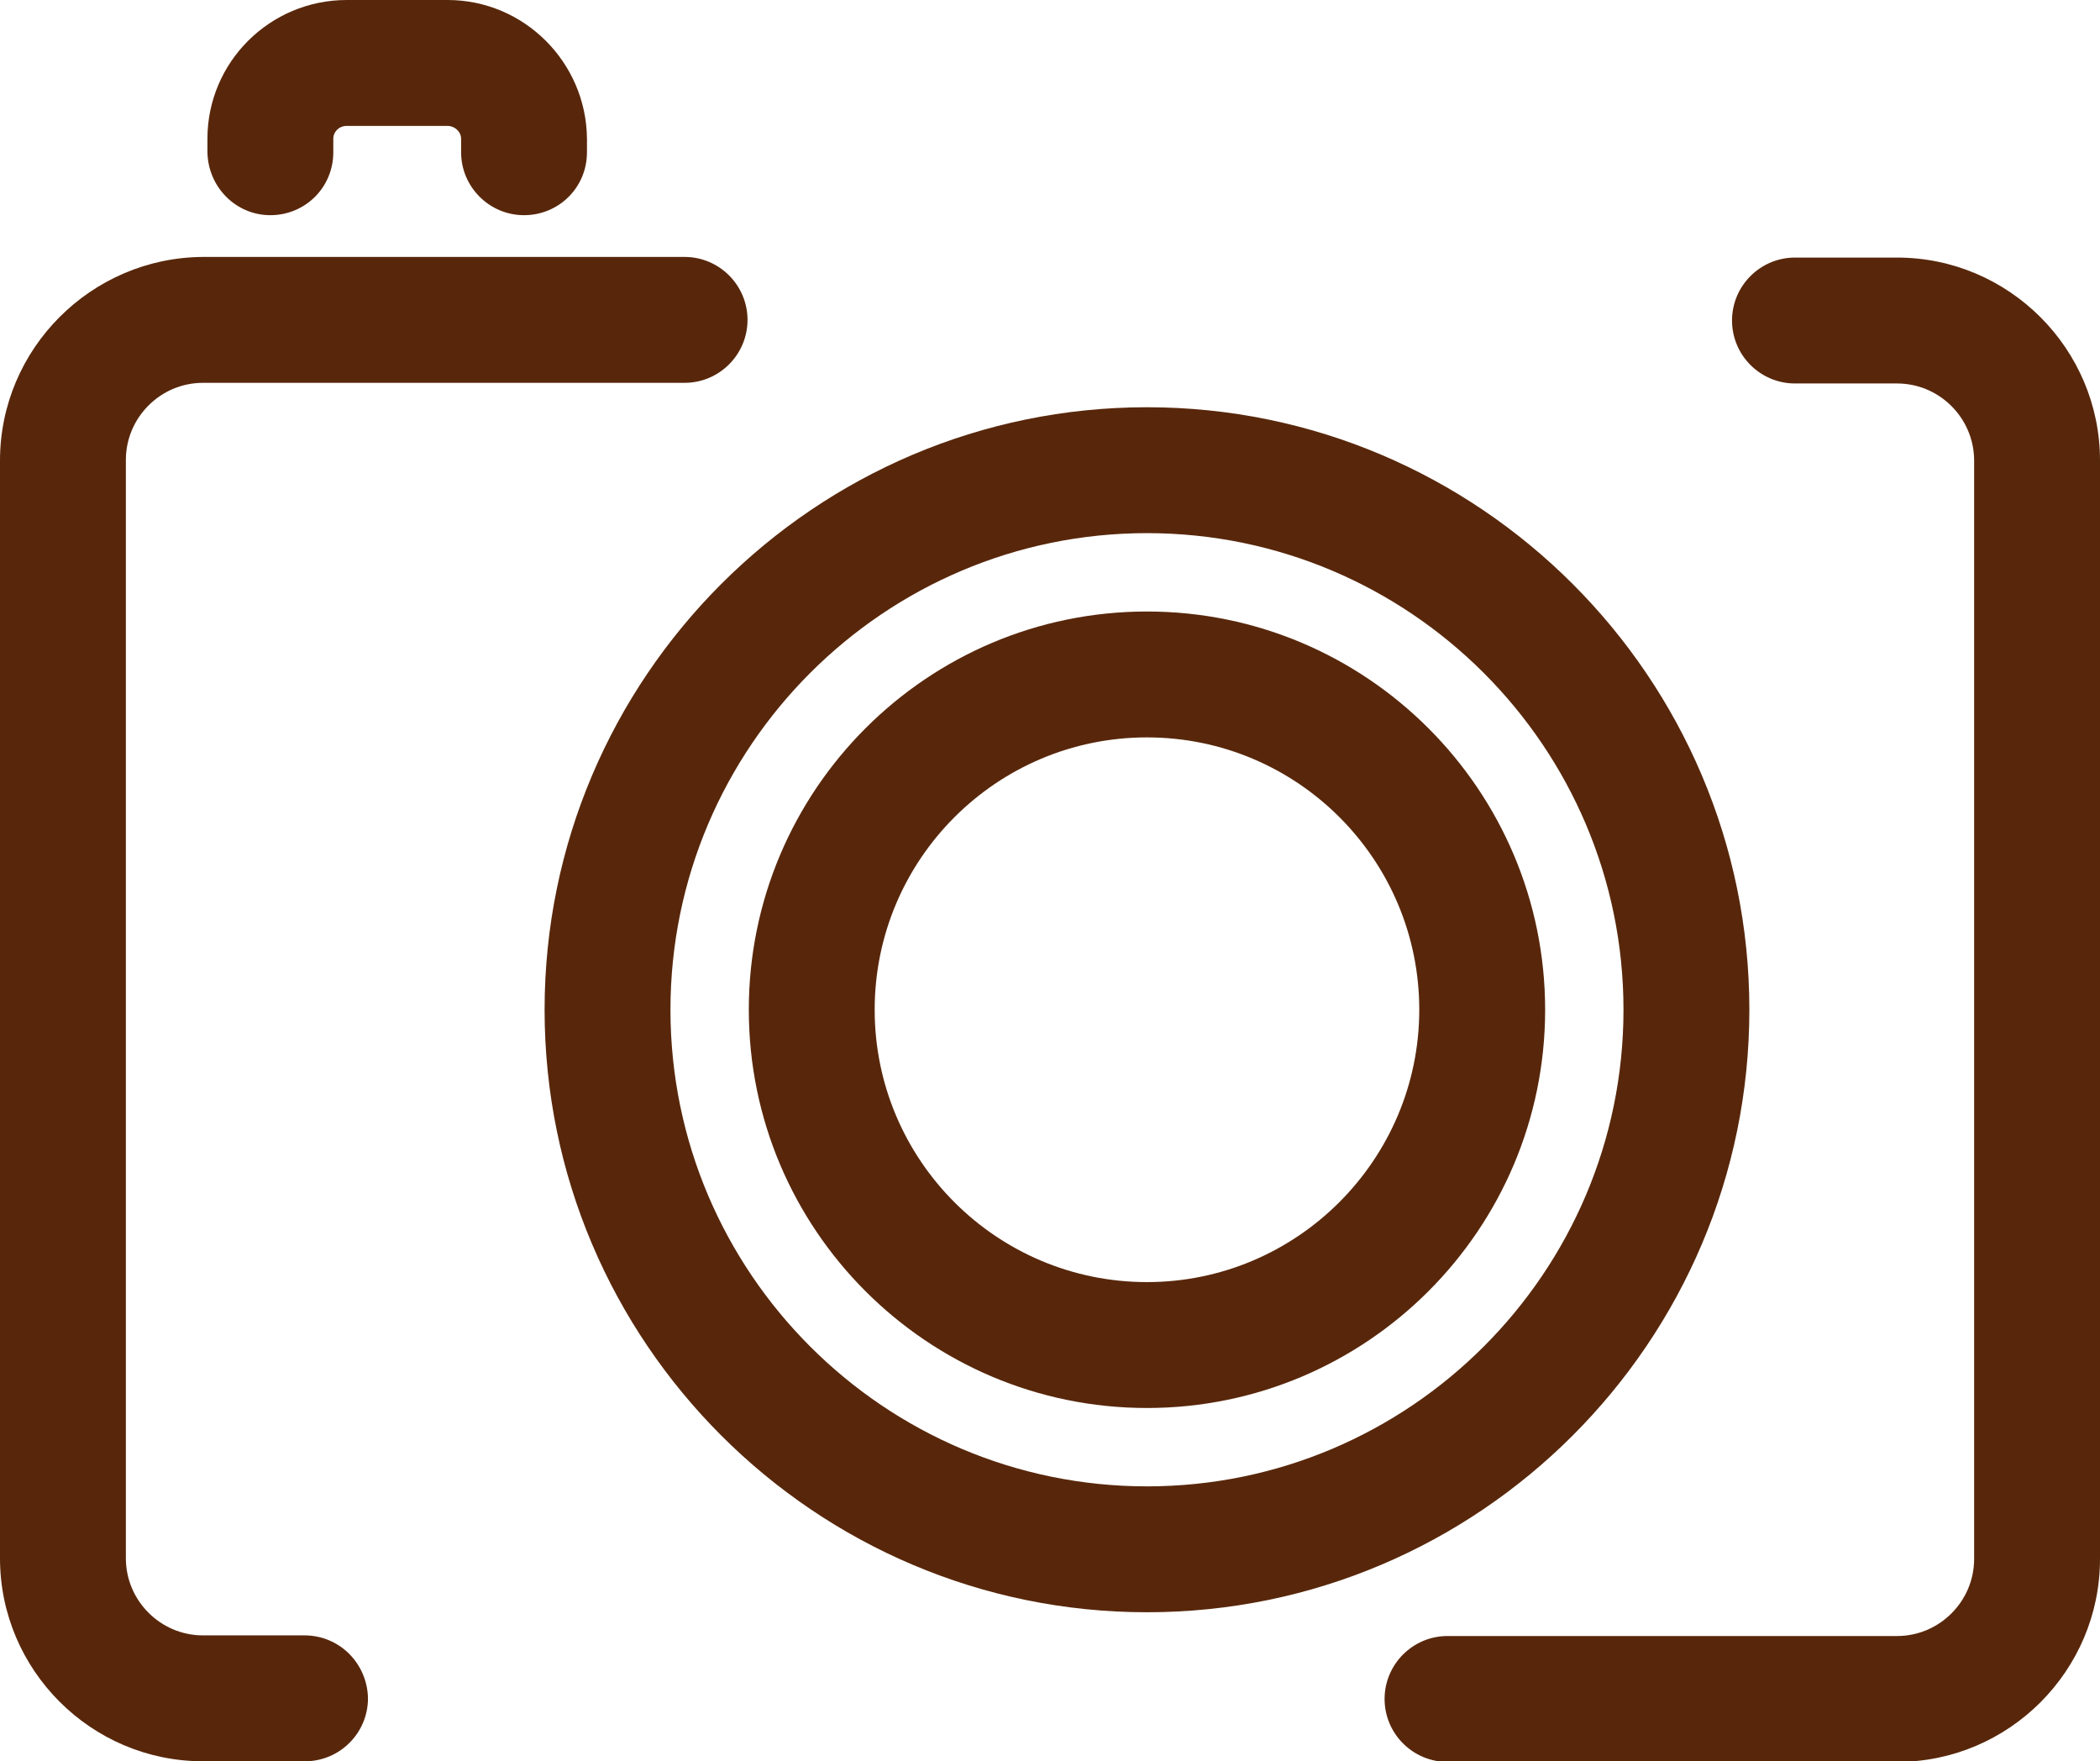
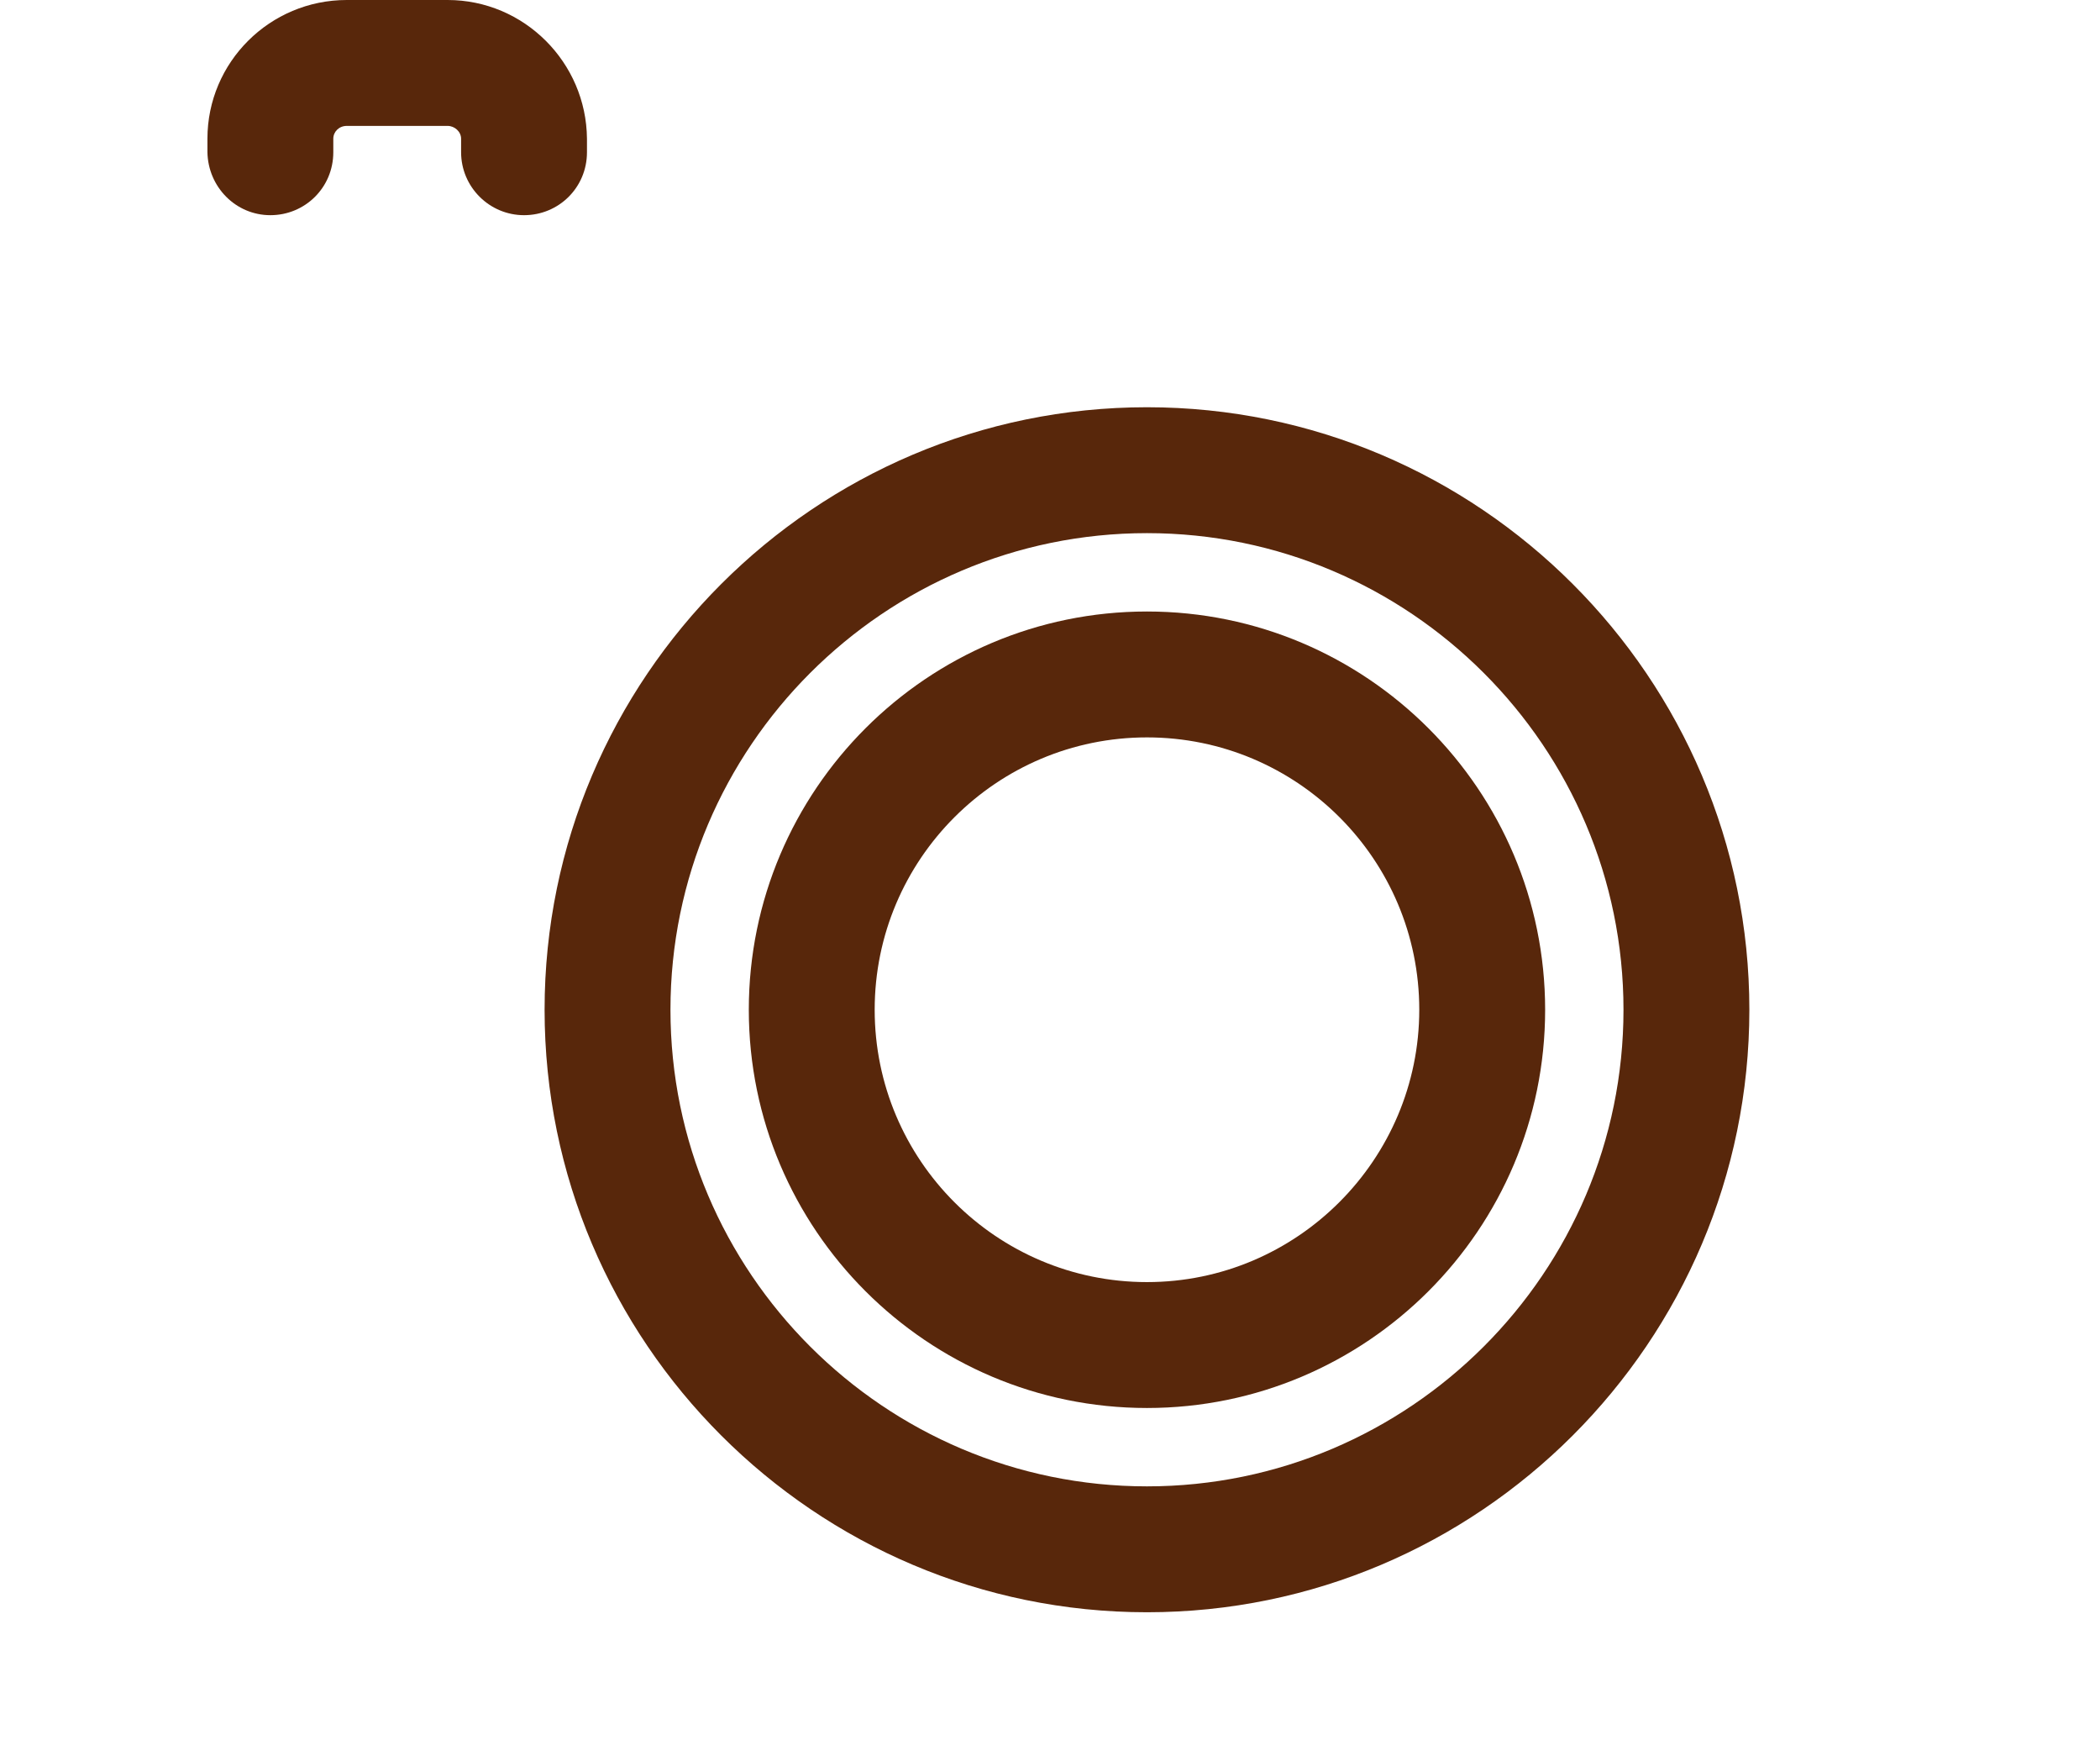
<svg xmlns="http://www.w3.org/2000/svg" xmlns:xlink="http://www.w3.org/1999/xlink" version="1.1" id="Слой_1" x="0px" y="0px" viewBox="0 0 327 274.2" style="enable-background:new 0 0 327 274.2;" xml:space="preserve">
  <style type="text/css">
	.st0{clip-path:url(#SVGID_2_);fill:#58270B;}
</style>
  <g>
    <defs>
      <rect id="SVGID_1_" width="327" height="274.2" />
    </defs>
    <clipPath id="SVGID_2_">
      <use xlink:href="#SVGID_1_" style="overflow:visible;" />
    </clipPath>
-     <path class="st0" d="M47.4,254.6H31.6c-6.6,0-12-5.4-12-12v-171c0-6.6,5.4-12,12-12h75c5.4,0,9.8-4.4,9.8-9.8s-4.4-9.8-9.8-9.8h-75   C14.2,40.1,0,54.3,0,71.7v170.9c0,17.4,14.2,31.6,31.6,31.6h15.9c5.4,0,9.8-4.4,9.8-9.8C57.2,259,52.9,254.6,47.4,254.6" />
-     <path class="st0" d="M295.4,40.1h-15.9c-5.4,0-9.8,4.4-9.8,9.8c0,5.4,4.4,9.8,9.8,9.8h15.9c6.6,0,12,5.4,12,12v171   c0,6.6-5.4,12-12,12h-70c-5.4,0-9.8,4.4-9.8,9.8c0,5.4,4.4,9.8,9.8,9.8h70c17.4,0,31.6-14.2,31.6-31.6v-171   C327,54.3,312.8,40.1,295.4,40.1" />
    <path class="st0" d="M42.1,33.5c5.4,0,9.8-4.3,9.8-9.8v-2.1c0-1.1,0.9-2,2.1-2h15.7c1.1,0,2.1,0.9,2.1,2v2.1c0,5.4,4.4,9.8,9.8,9.8   s9.8-4.3,9.8-9.8v-2.1C91.3,9.7,81.6,0,69.7,0H54C42,0,32.3,9.7,32.3,21.6v2.1C32.4,29.1,36.7,33.5,42.1,33.5" />
    <path class="st0" d="M272.4,157.2c0-51.7-42.1-93.8-93.8-93.8c-51.7,0-93.8,42.1-93.8,93.8c0,51.7,42.1,93.8,93.8,93.8   C230.3,251,272.4,208.9,272.4,157.2 M178.6,231.4c-40.9,0-74.2-33.3-74.2-74.2c0-40.9,33.3-74.2,74.2-74.2   c40.9,0,74.2,33.3,74.2,74.2C252.8,198.1,219.5,231.4,178.6,231.4" />
    <path class="st0" d="M178.6,95.2c-34.2,0-62,27.8-62,62c0,34.2,27.8,62,62,62c34.2,0,62-27.8,62-62   C240.6,123,212.8,95.2,178.6,95.2 M178.6,199.6c-23.4,0-42.4-19-42.4-42.4c0-23.4,19-42.4,42.4-42.4c23.4,0,42.4,19,42.4,42.4   C221,180.5,202,199.6,178.6,199.6" />
  </g>
</svg>